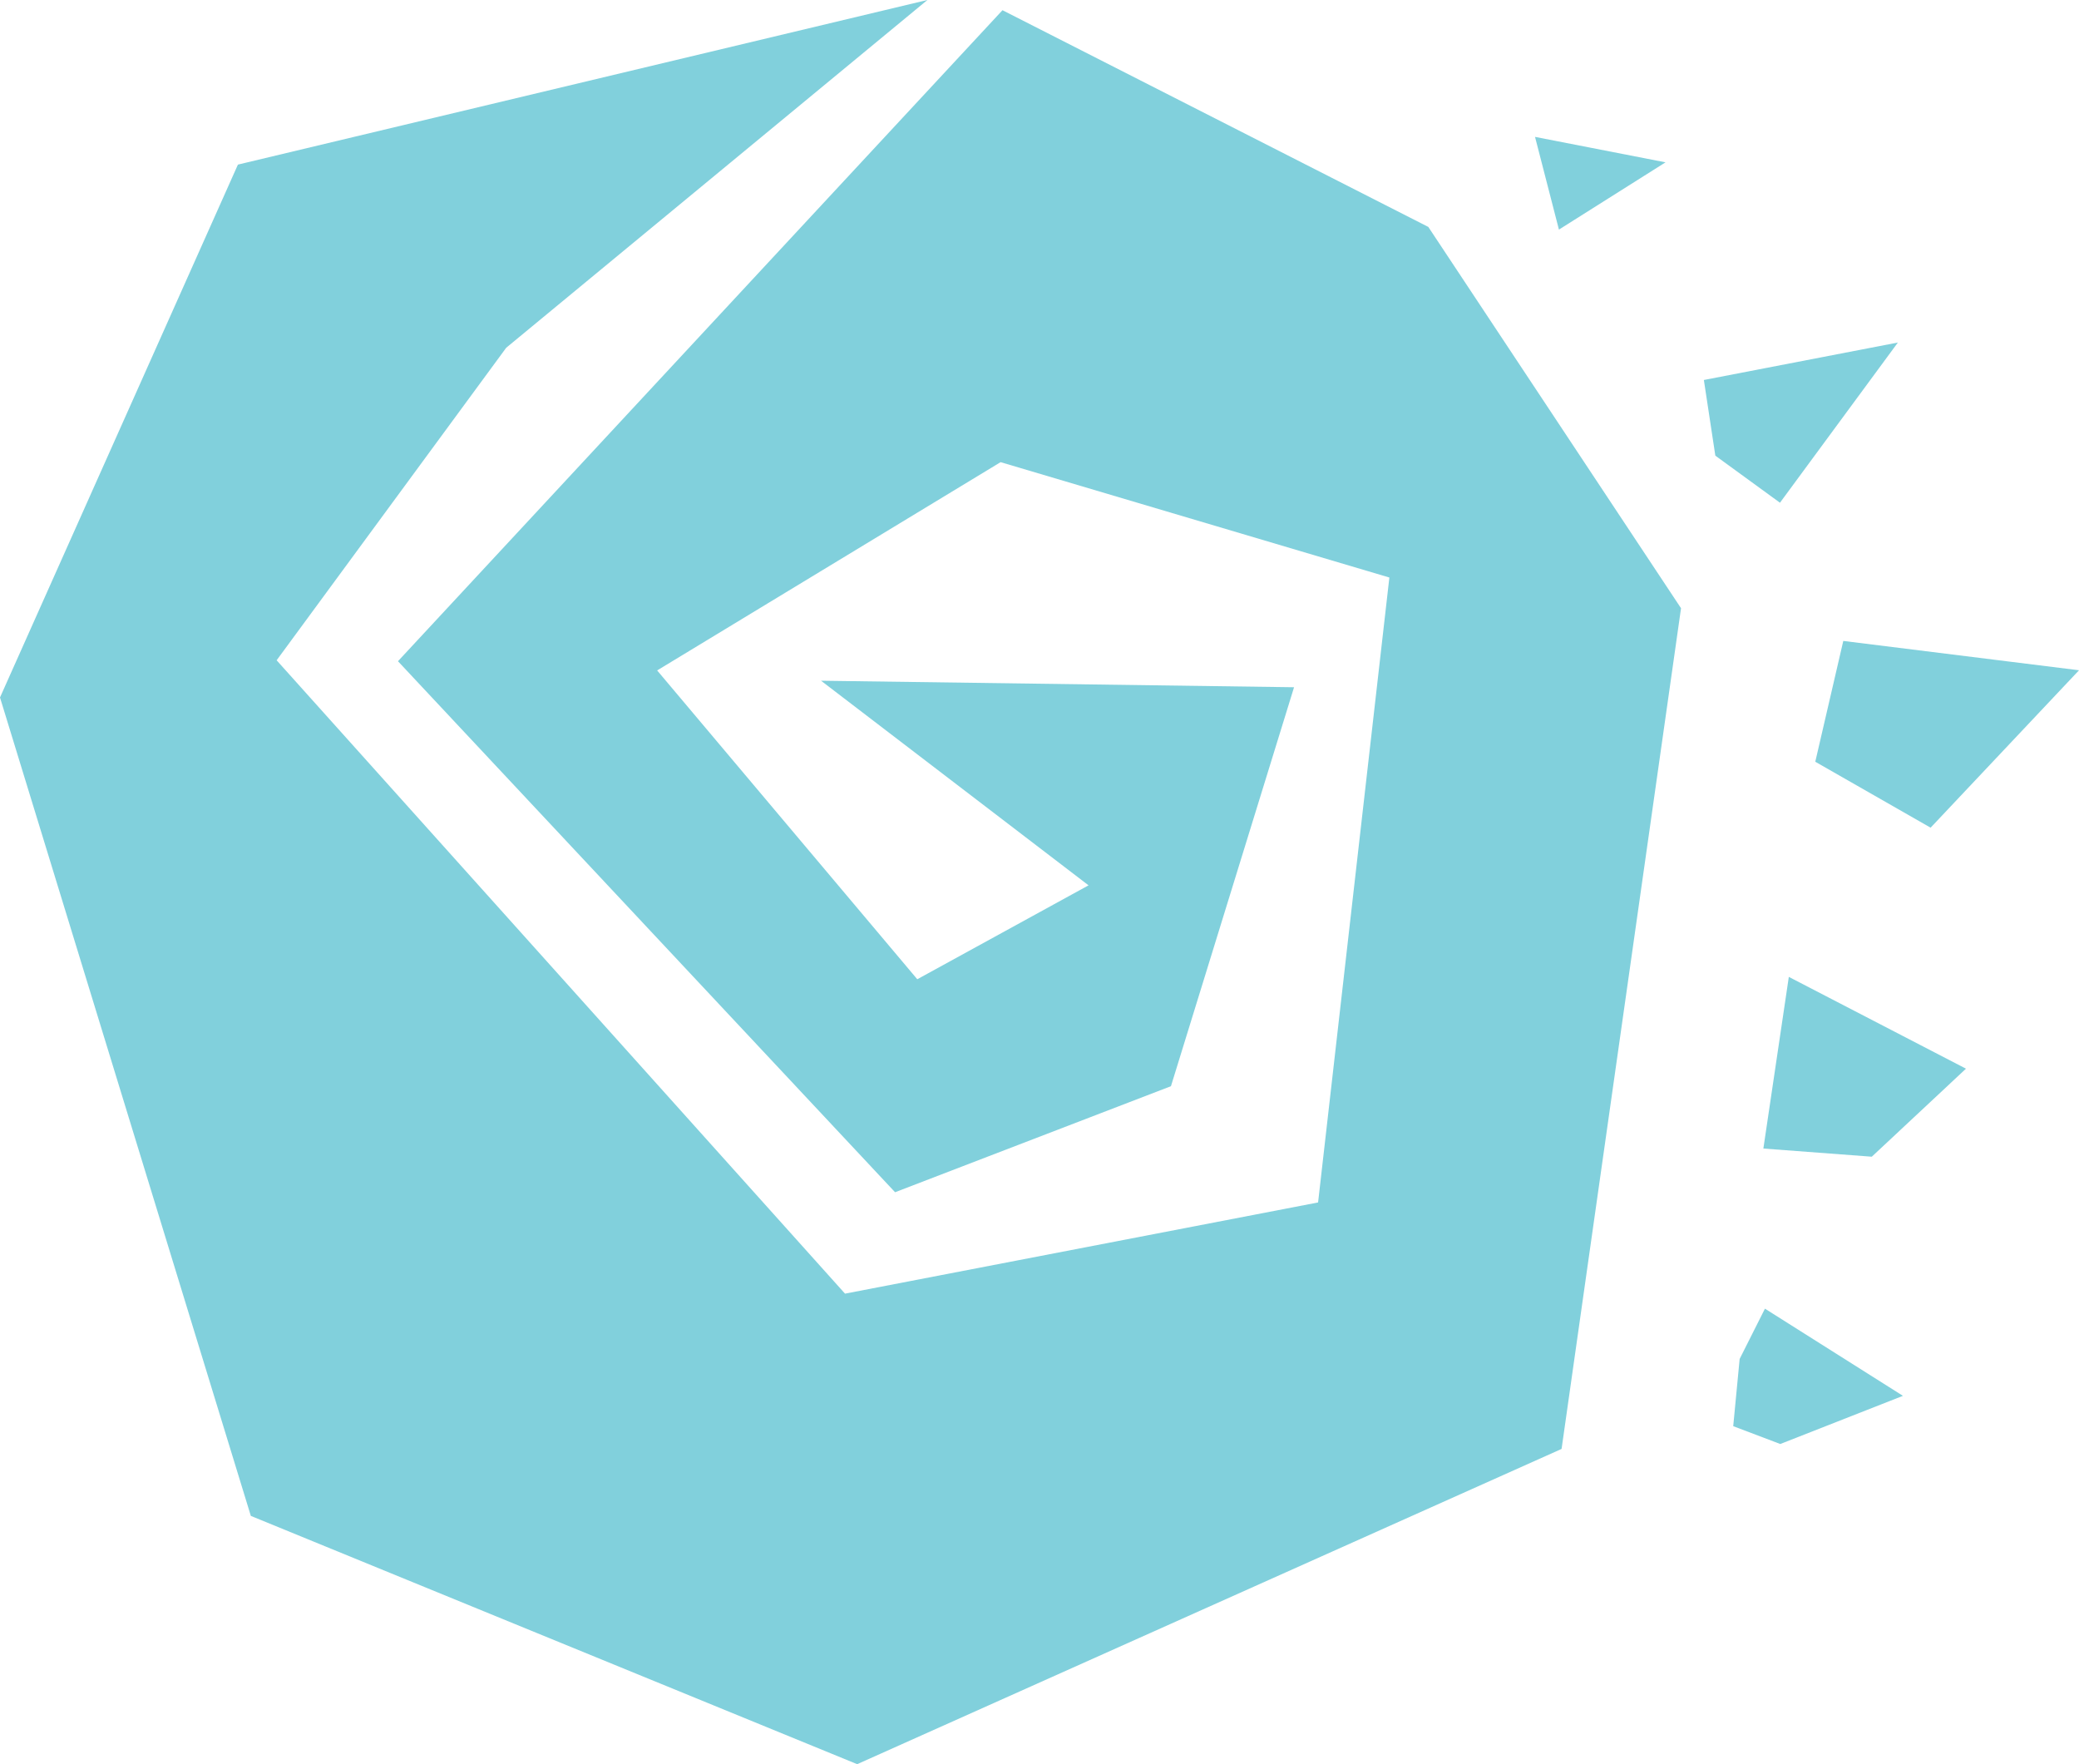
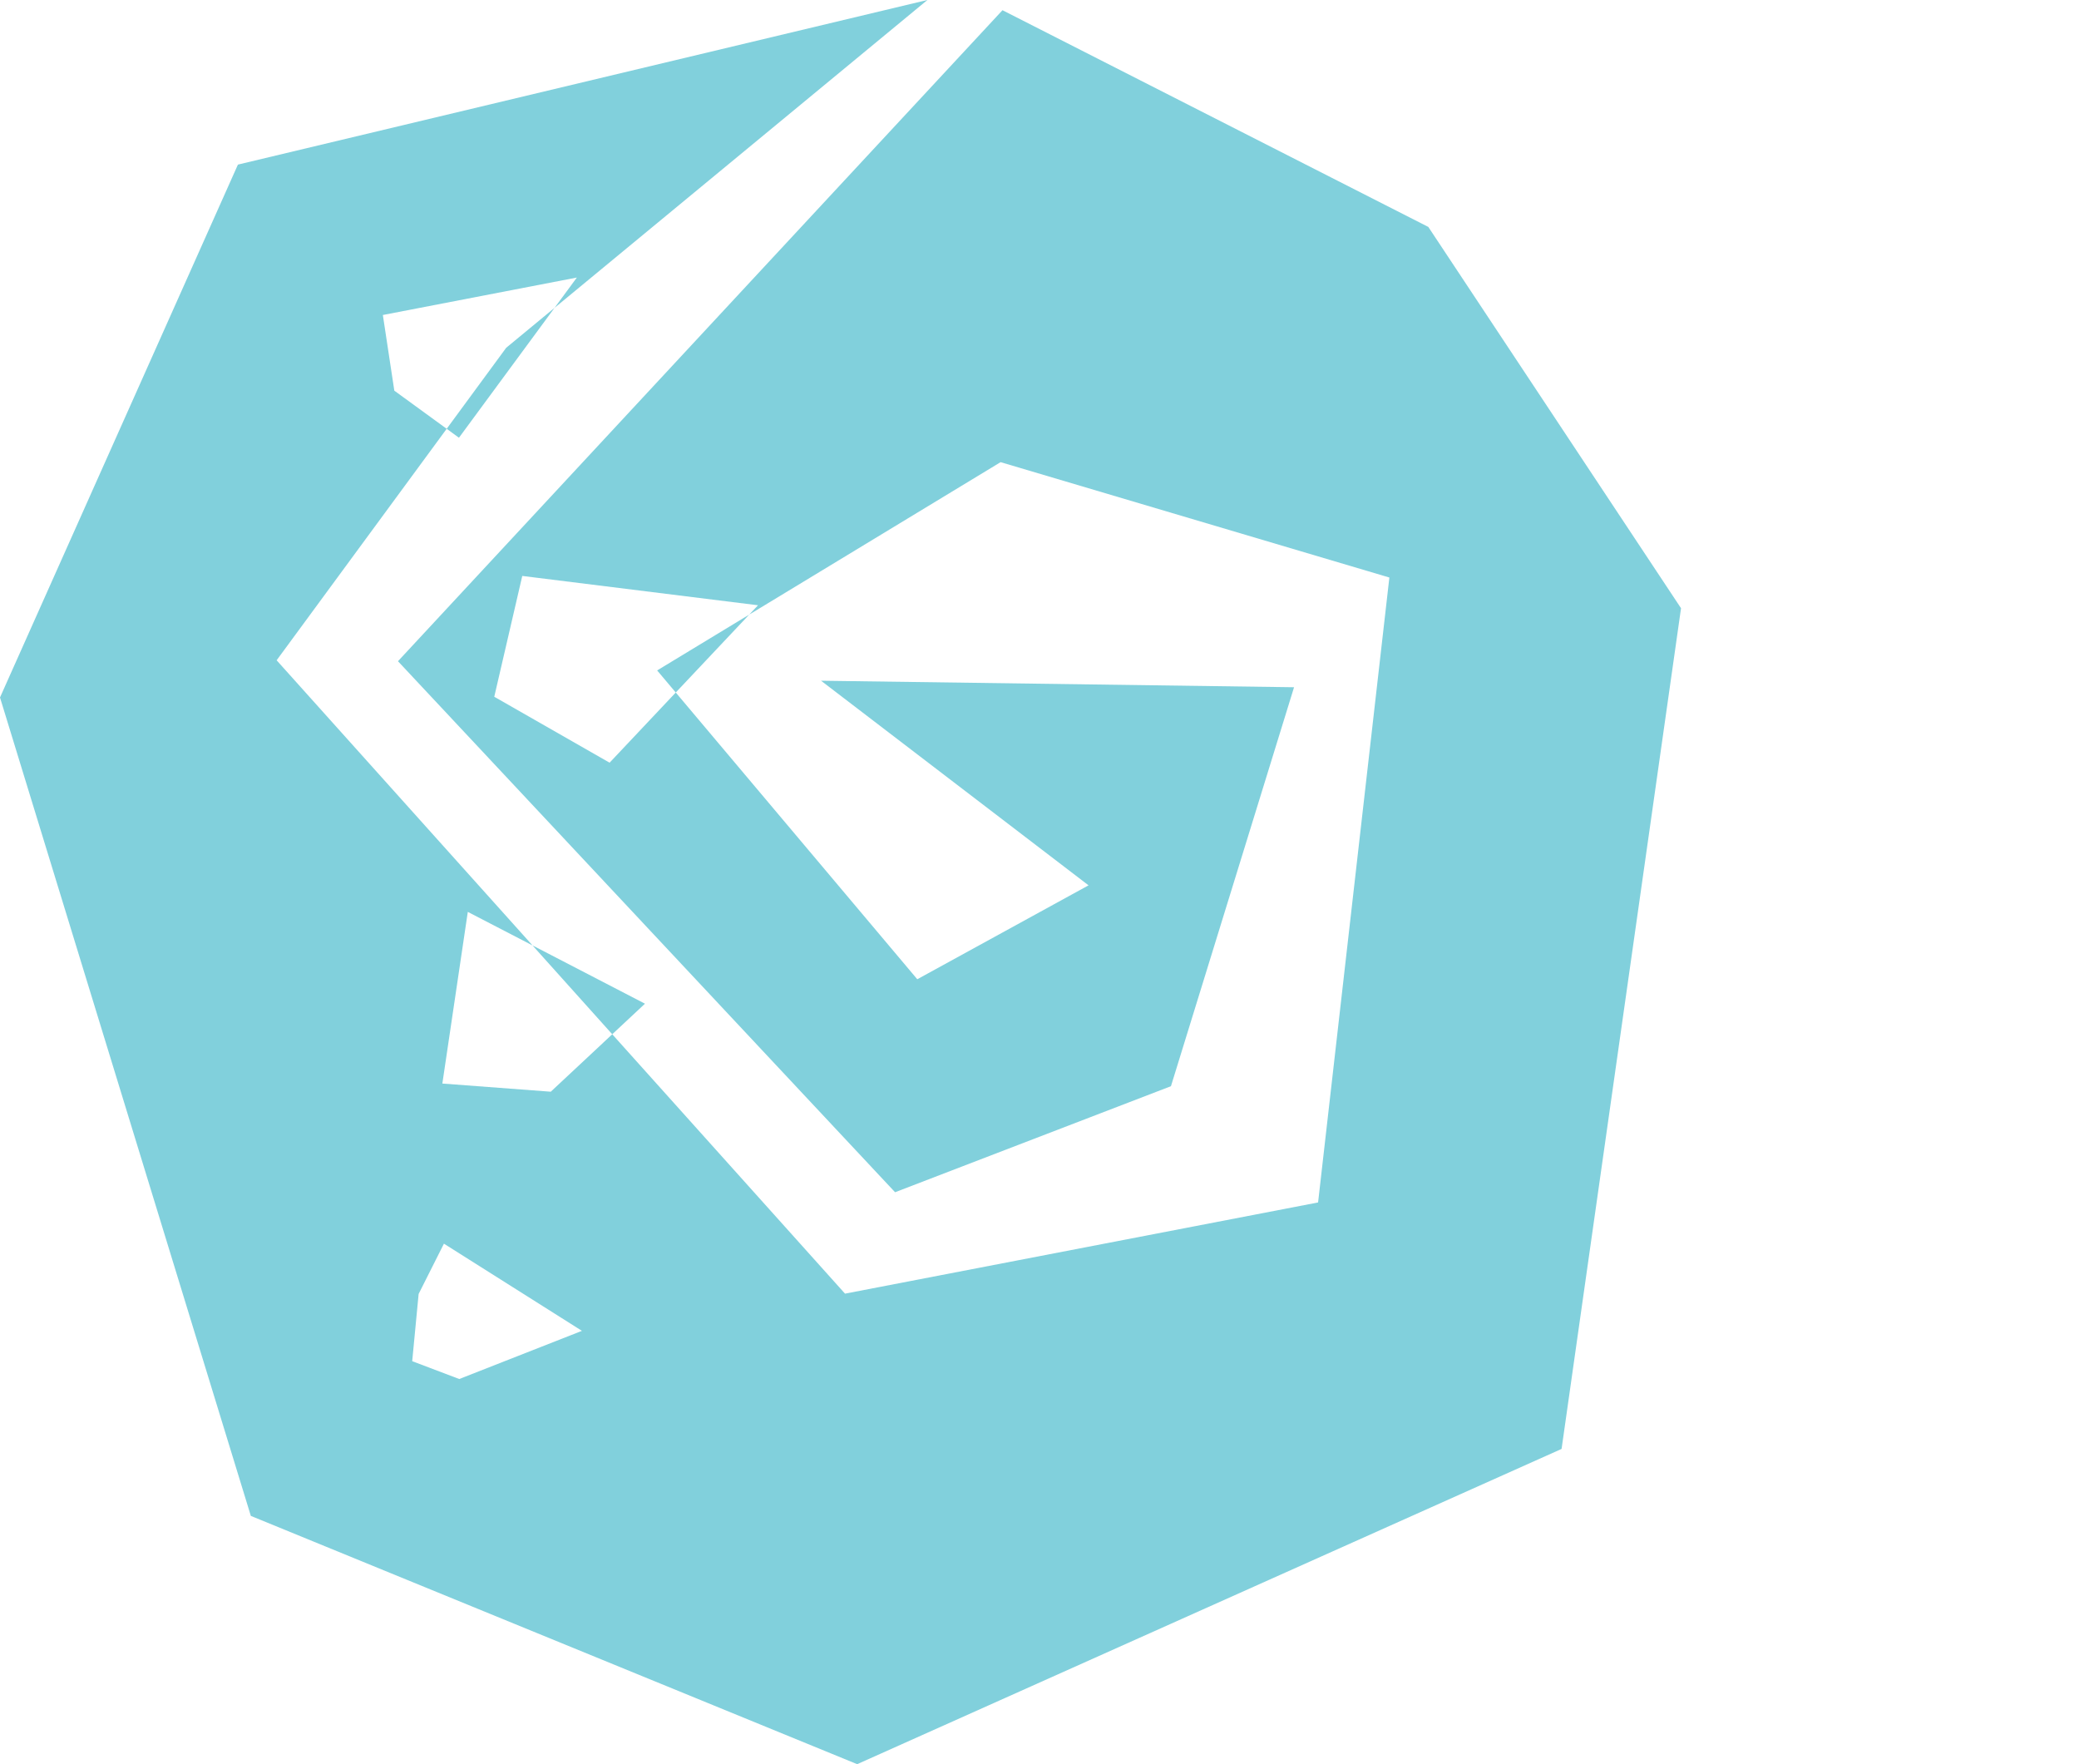
<svg xmlns="http://www.w3.org/2000/svg" height="56" viewBox="0 0 66 56" width="66">
-   <path d="m694.553 6479.225-7.553 16.915 7.963 25.979 19.249 7.881 22.362-10.007 3.792-26.686-8.023-12.104-13.518-6.879-19.191 20.665 15.781 16.856 8.758-3.366 3.908-12.664-15.016-.207 8.492 6.495-5.437 2.981-8.258-9.803 10.903-6.611 12.342 3.662-2.263 19.837-15.018 2.895-18.044-20.105 7.288-9.92 13.372-11.04zm41.937 2.063 3.384-2.135-4.143-.808zm4.601 4.774.364 2.402 2.052 1.494 3.743-5.085zm3.537 12.118 3.661 2.093 4.712-4.997-7.484-.931zm-1.648 12.278 3.442.259 2.99-2.794-5.624-2.914zm-.753 6.679-.204 2.134 1.494.566 3.894-1.529-4.381-2.767z" fill="#81d0dc" fill-rule="evenodd" transform="translate(-687 -6474)" />
+   <path d="m694.553 6479.225-7.553 16.915 7.963 25.979 19.249 7.881 22.362-10.007 3.792-26.686-8.023-12.104-13.518-6.879-19.191 20.665 15.781 16.856 8.758-3.366 3.908-12.664-15.016-.207 8.492 6.495-5.437 2.981-8.258-9.803 10.903-6.611 12.342 3.662-2.263 19.837-15.018 2.895-18.044-20.105 7.288-9.92 13.372-11.04zzm4.601 4.774.364 2.402 2.052 1.494 3.743-5.085zm3.537 12.118 3.661 2.093 4.712-4.997-7.484-.931zm-1.648 12.278 3.442.259 2.99-2.794-5.624-2.914zm-.753 6.679-.204 2.134 1.494.566 3.894-1.529-4.381-2.767z" fill="#81d0dc" fill-rule="evenodd" transform="translate(-687 -6474)" />
</svg>